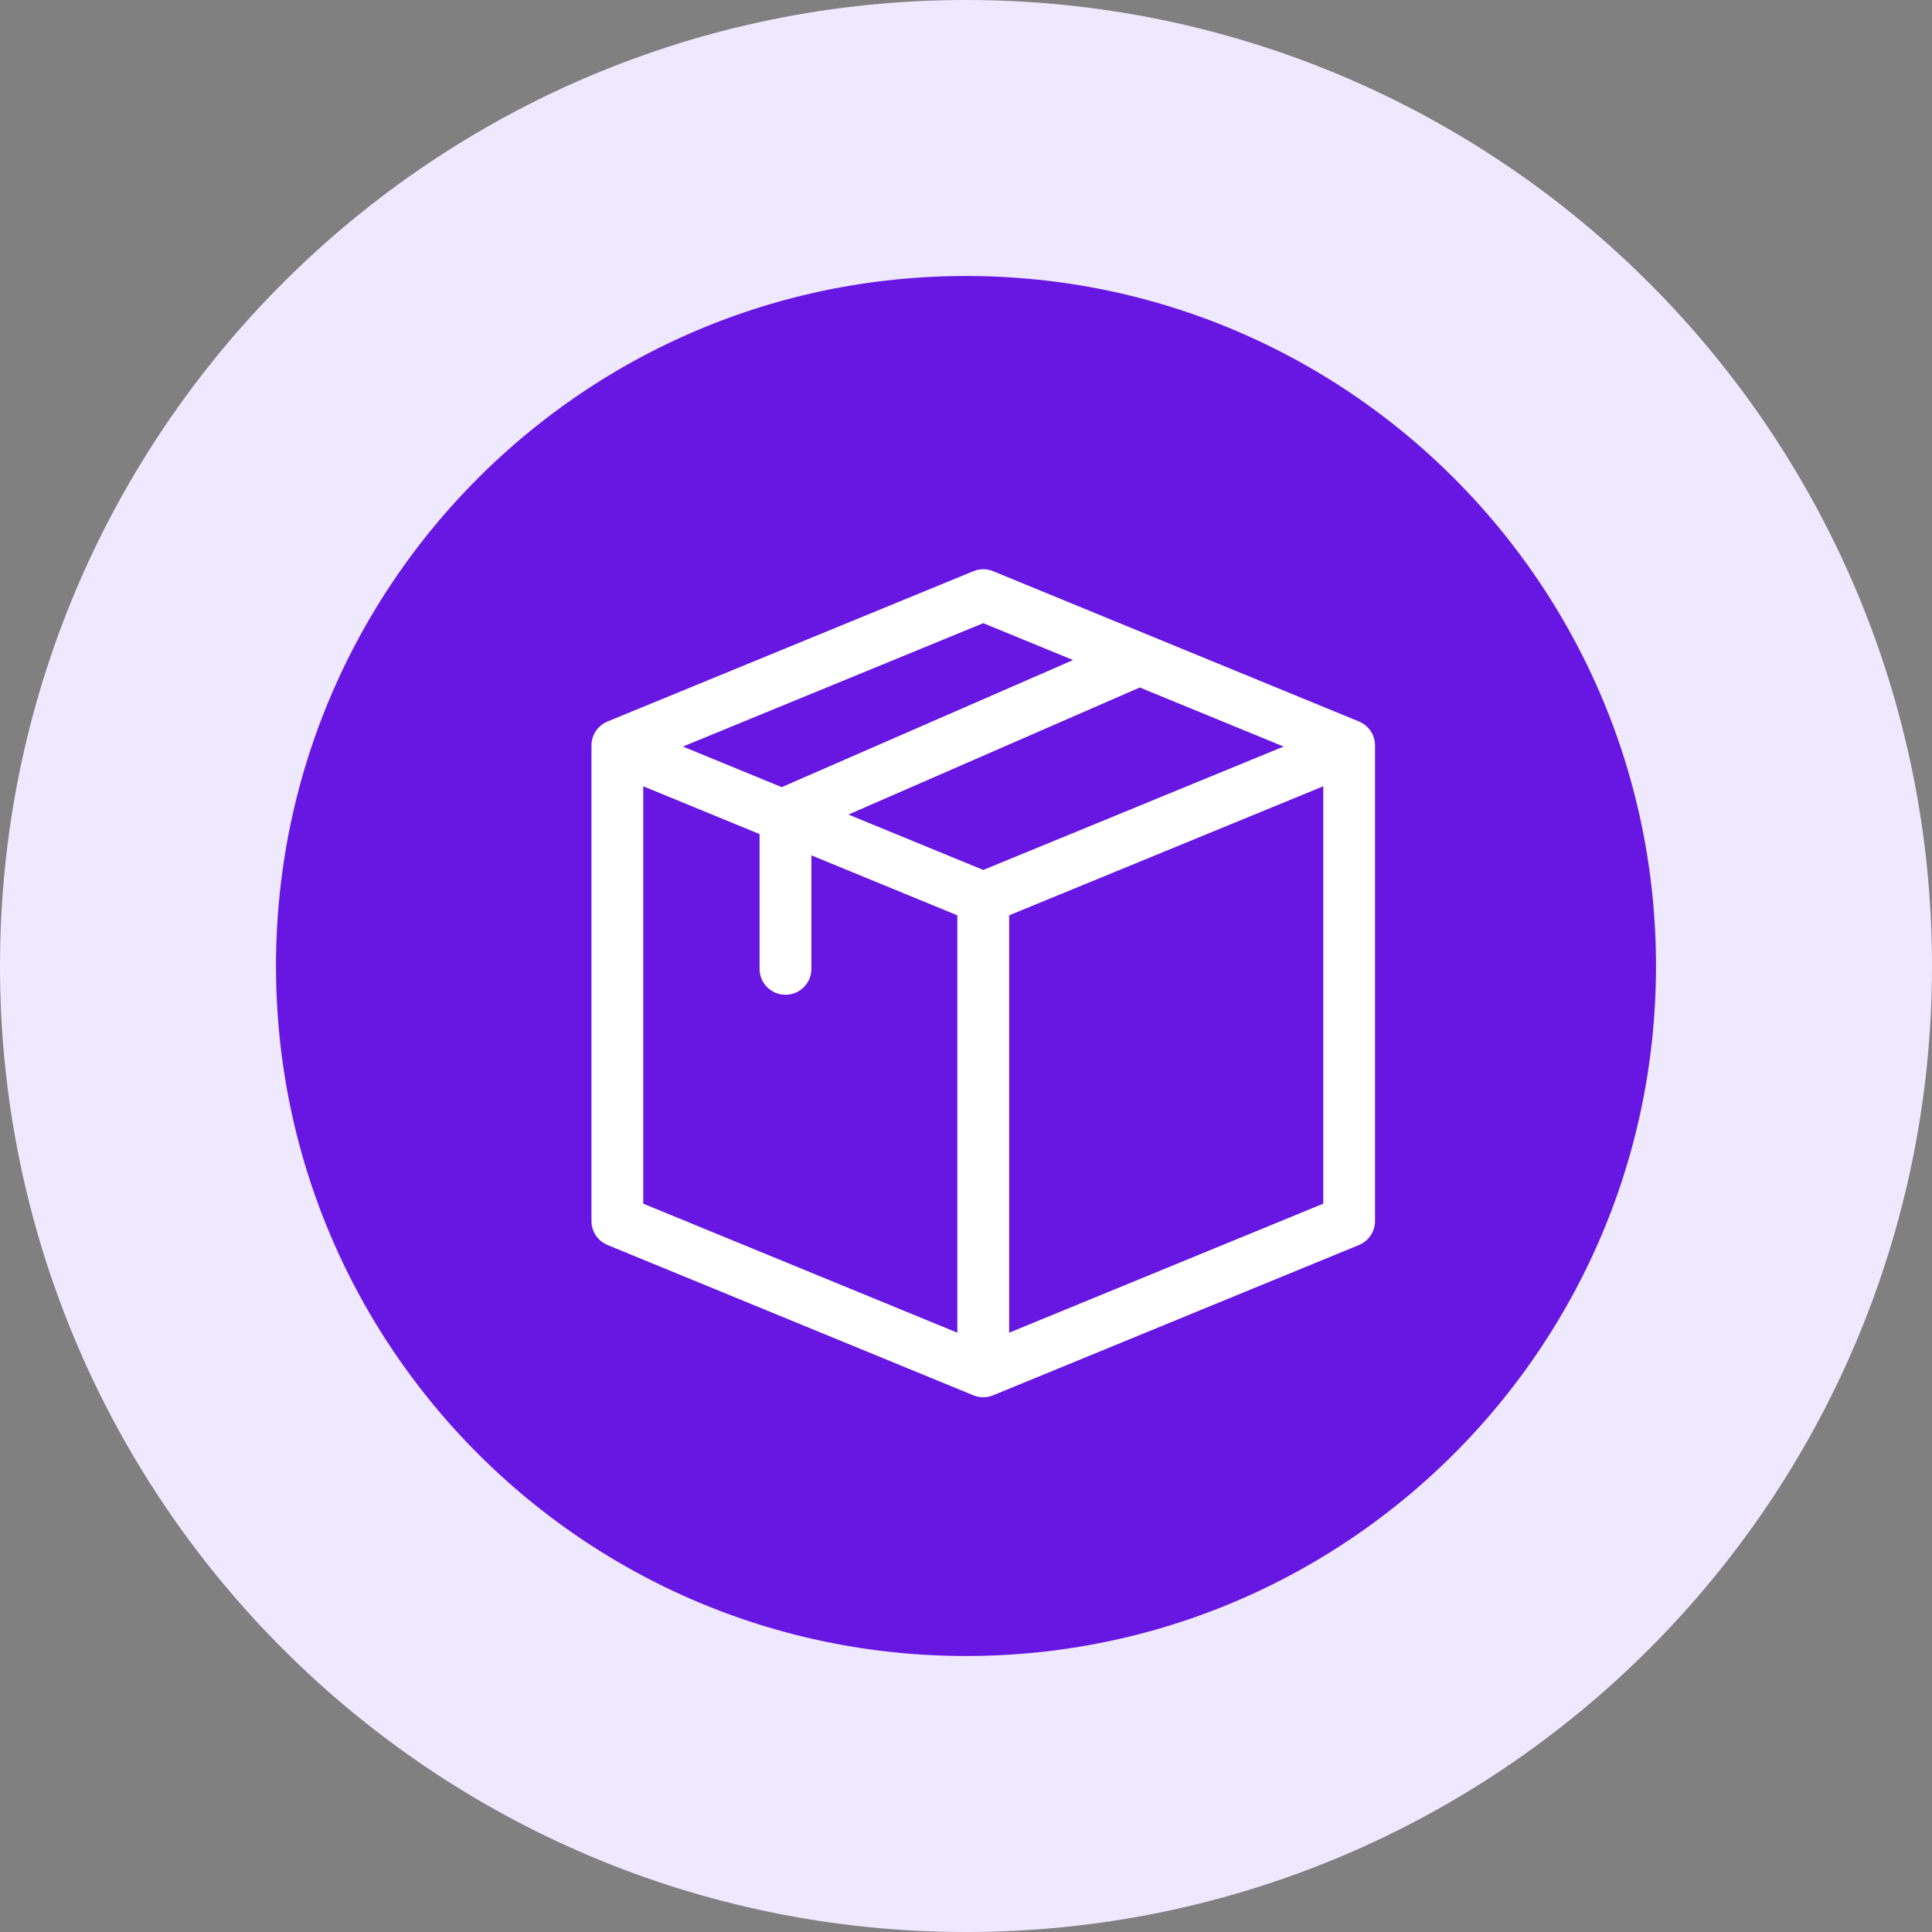
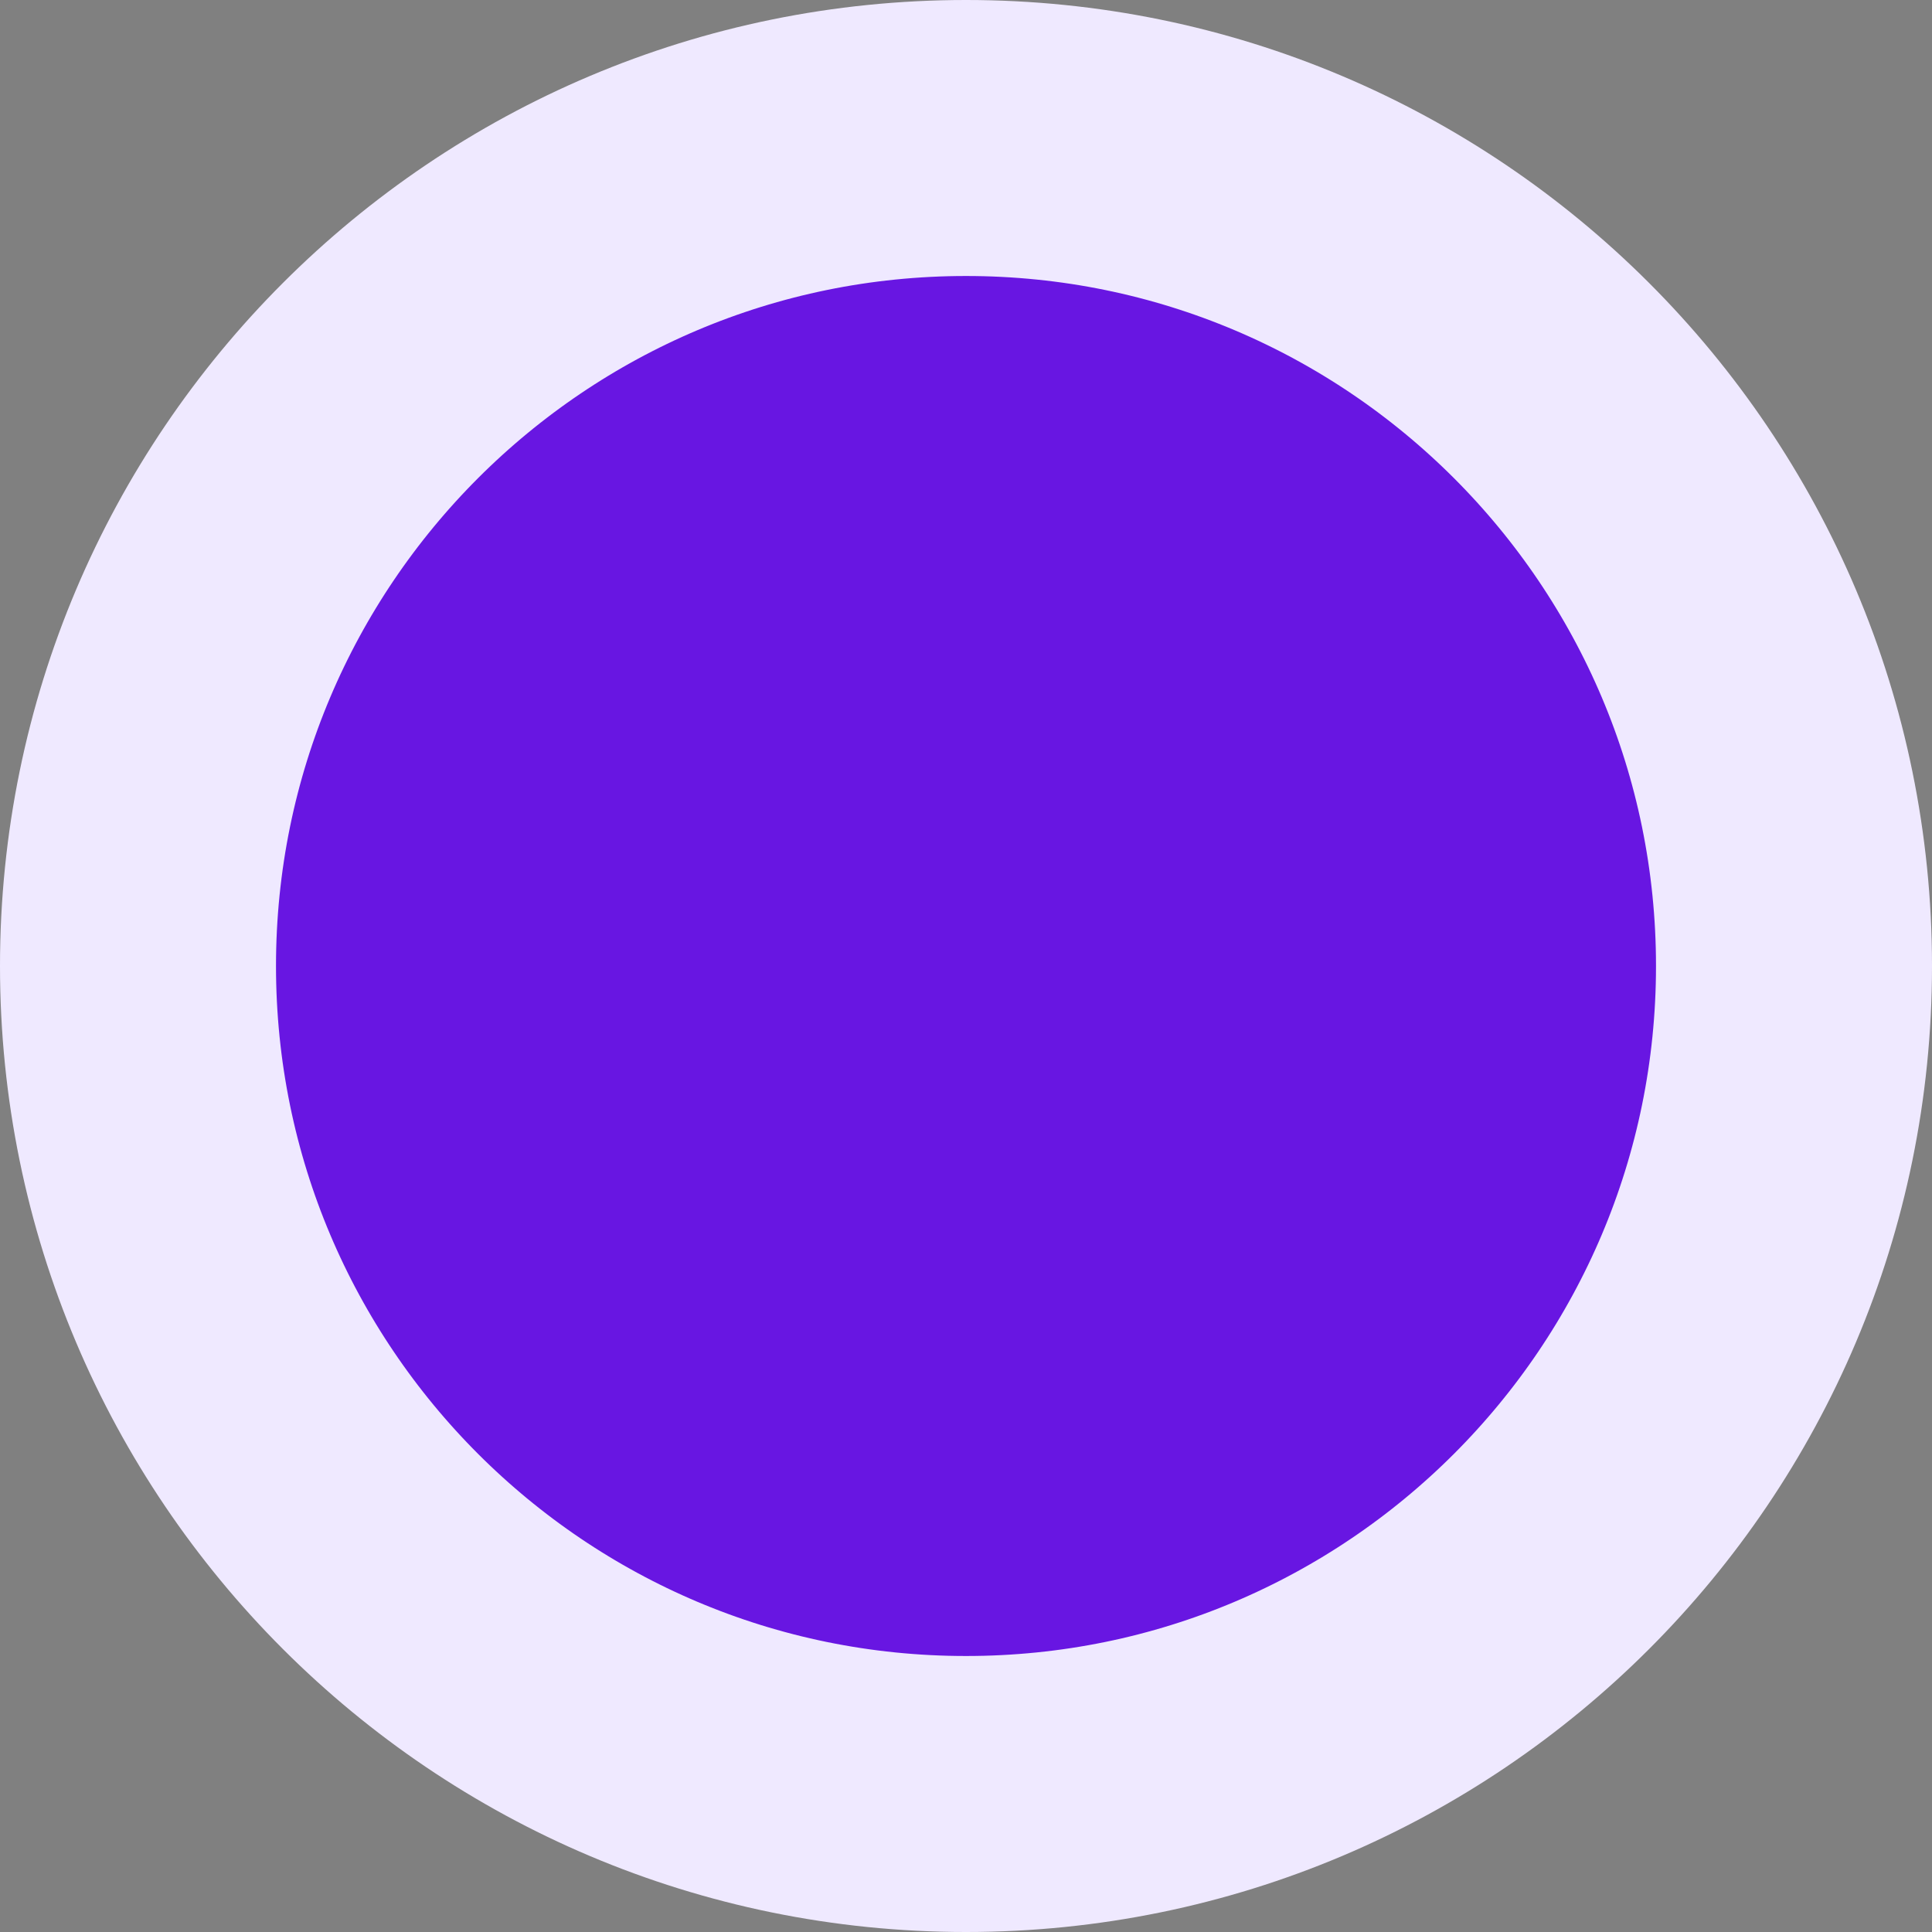
<svg xmlns="http://www.w3.org/2000/svg" width="56" height="56" viewBox="0 0 56 56" fill="none">
  <rect x="0" y="0" width="56" height="56" fill="#808080" stroke="none" />
  <path d="M4 28C4 14.745 14.745 4 28 4C41.255 4 52 14.745 52 28C52 41.255 41.255 52 28 52C14.745 52 4 41.255 4 28Z" fill="#6816E2" />
  <path d="M4 28C4 14.745 14.745 4 28 4C41.255 4 52 14.745 52 28C52 41.255 41.255 52 28 52C14.745 52 4 41.255 4 28Z" stroke="#EFE9FF" stroke-width="8" />
  <g clip-path="url(#clip0_1196_9482)">
    <path d="M39.856 21.608C39.856 21.303 39.672 21.029 39.391 20.913L28.785 16.556C28.602 16.481 28.398 16.481 28.215 16.556L17.609 20.913C17.328 21.029 17.144 21.303 17.144 21.608V35.392C17.144 35.697 17.328 35.971 17.609 36.087L28.215 40.444C28.395 40.518 28.599 40.52 28.784 40.444C28.793 40.441 28.392 40.605 39.391 36.087C39.672 35.971 39.856 35.697 39.856 35.392V21.608ZM28.5 25.216L24.592 23.61L33.037 19.927L37.206 21.639L28.5 25.216ZM18.645 22.791L22.017 24.176V28.084C22.017 28.498 22.353 28.834 22.768 28.834C23.182 28.834 23.519 28.498 23.519 28.084V24.793L27.749 26.531V38.629L18.645 34.889V22.791ZM28.5 18.063L31.103 19.132L22.658 22.816L19.794 21.639L28.5 18.063ZM29.251 26.531L38.355 22.791V34.889L29.251 38.629V26.531Z" fill="white" />
  </g>
  <defs>
    <clipPath id="clip0_1196_9482">
-       <rect width="24" height="24" fill="white" transform="translate(16.5 16.5)" />
-     </clipPath>
+       </clipPath>
  </defs>
</svg>